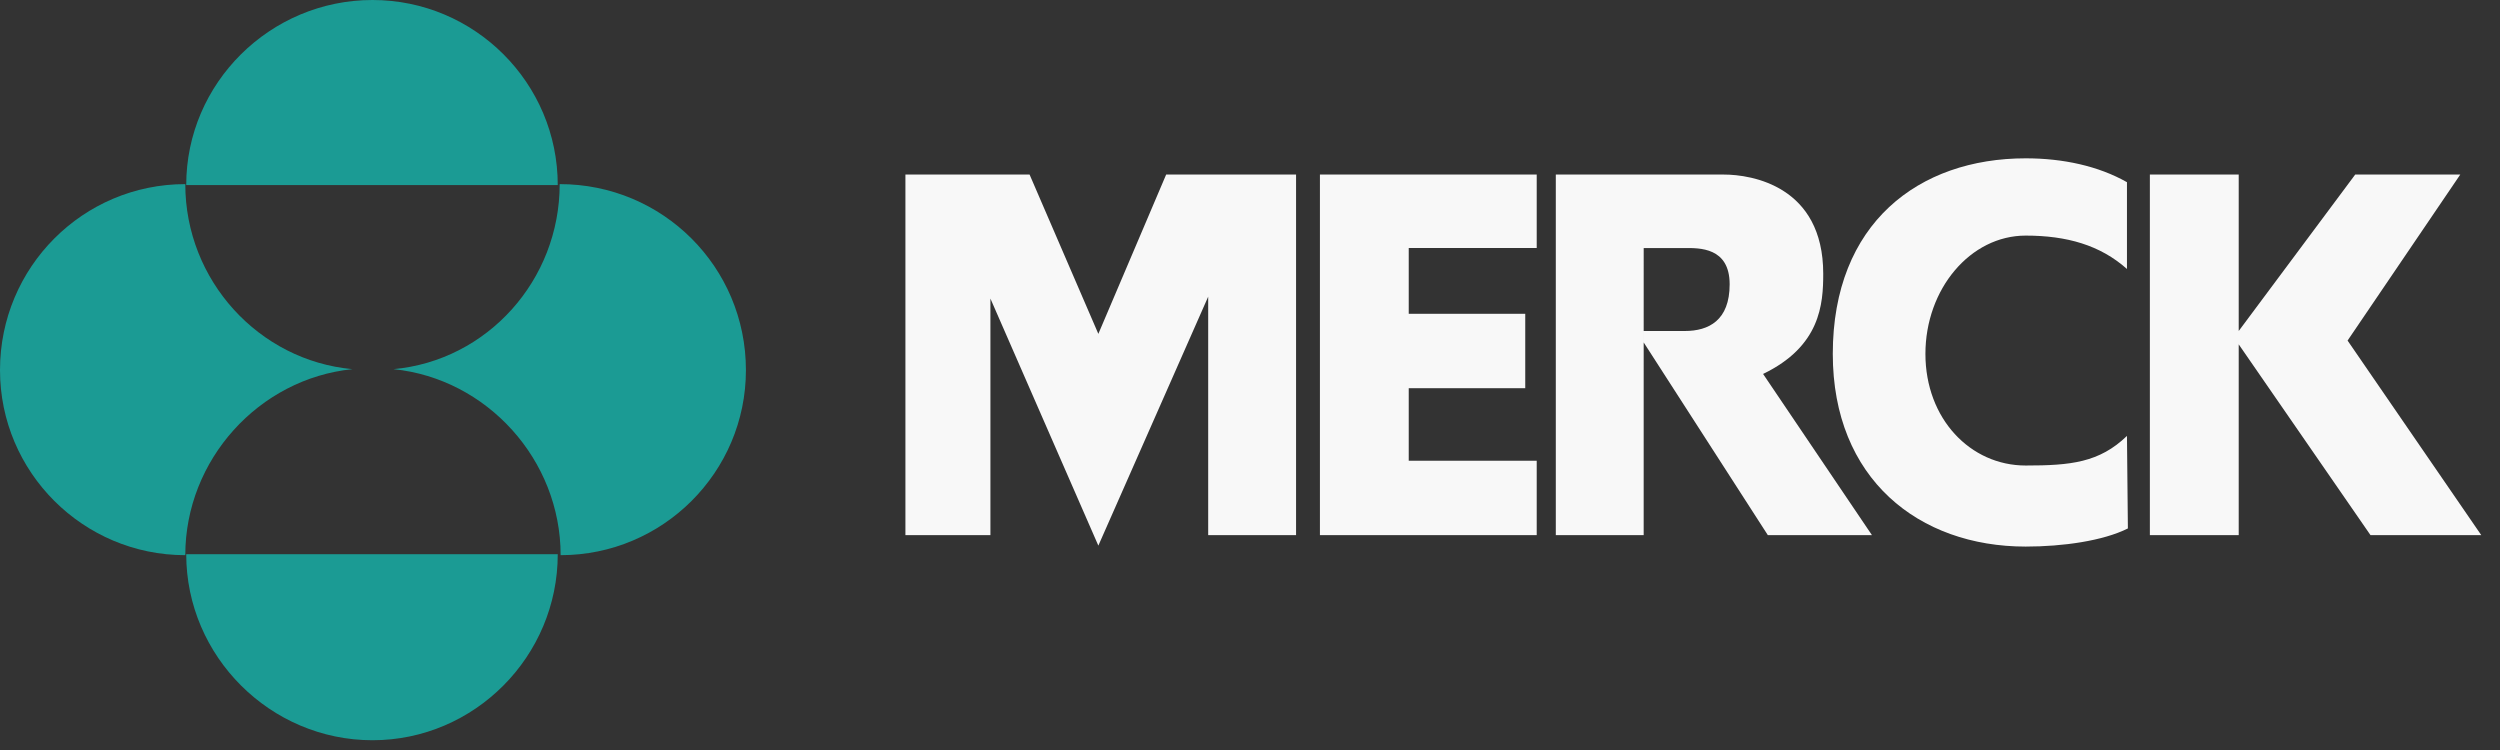
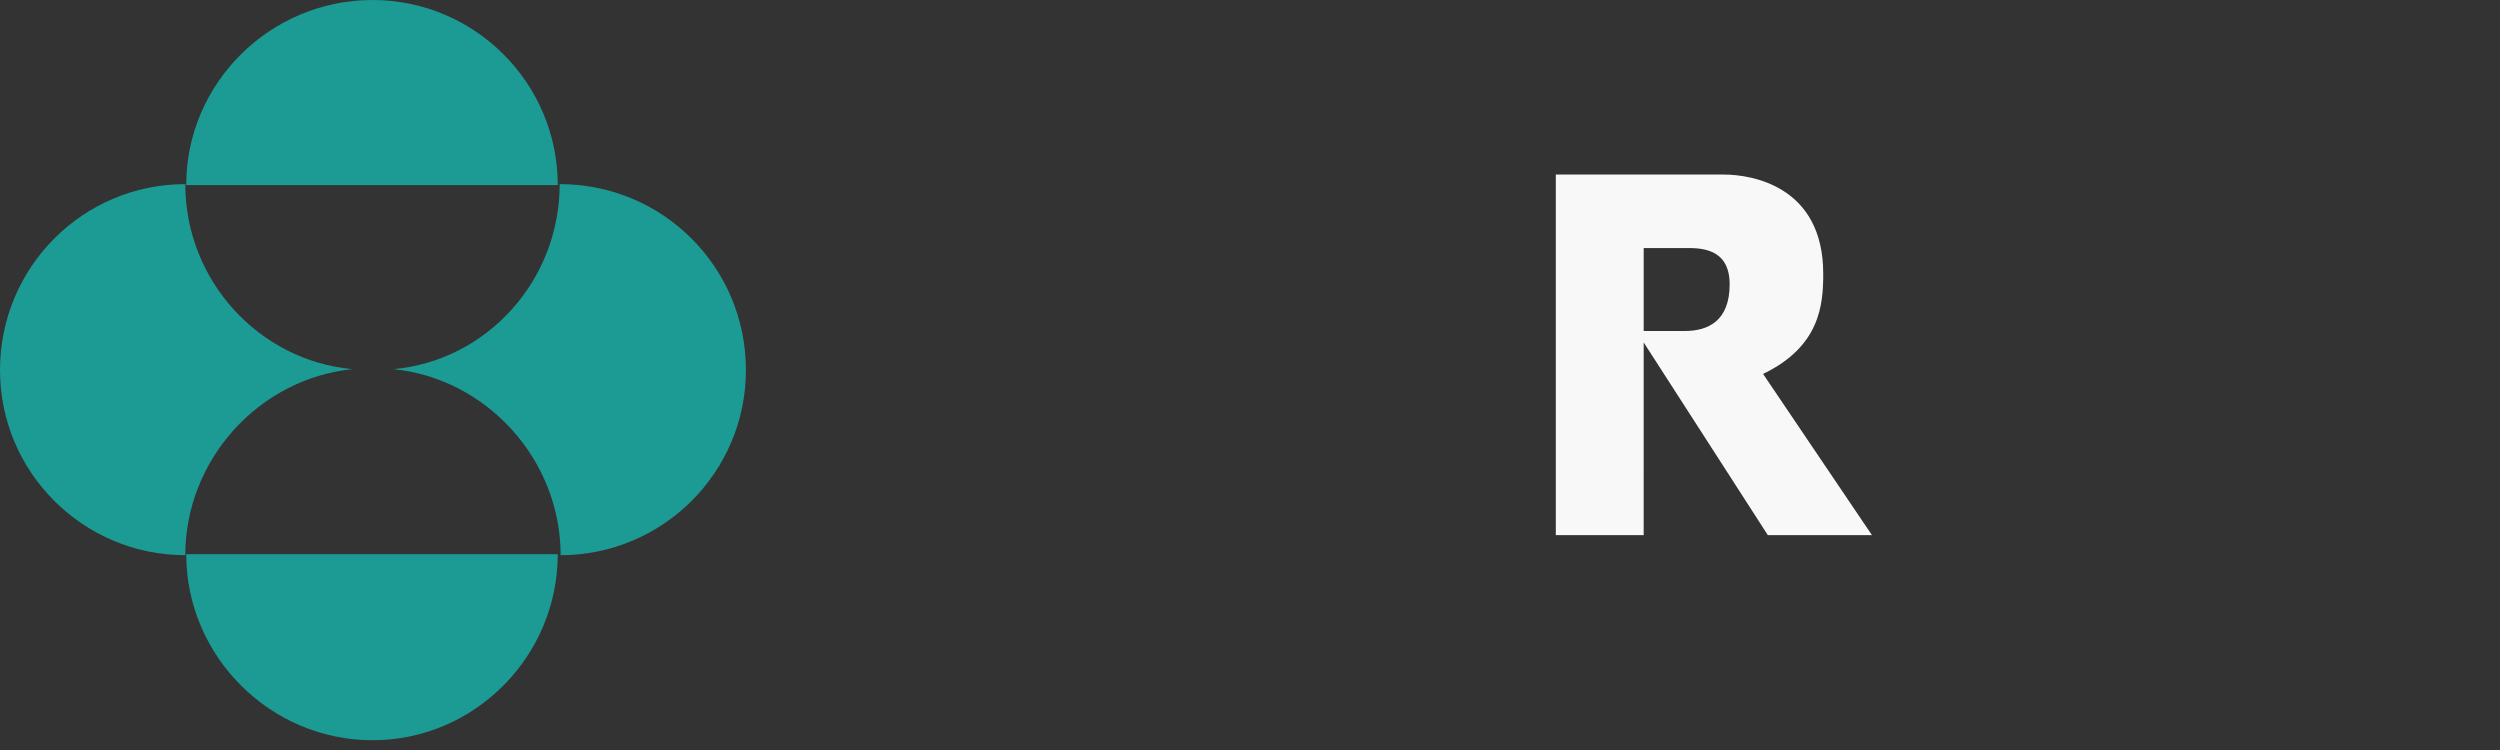
<svg xmlns="http://www.w3.org/2000/svg" width="130" height="39" viewBox="0 0 130 39" fill="none">
  <rect x="0" y="0" width="130" height="39" fill="#333333" stroke="none" />
-   <path fill-rule="evenodd" clip-rule="evenodd" d="M29.003 9.623C29.003 4.316 24.683 0 19.369 0C14.056 0 9.684 4.315 9.684 9.623H29.003ZM29.003 28.82C29.003 34.127 24.683 38.492 19.369 38.492C14.056 38.492 9.684 34.128 9.684 28.82H29.003ZM18.326 19.196C13.459 19.692 9.635 23.909 9.635 28.869C4.321 28.869 0 24.553 0 19.246C0 13.889 4.321 9.574 9.635 9.574C9.635 14.583 13.459 18.75 18.326 19.196ZM20.462 19.196C25.329 19.692 29.153 23.909 29.153 28.869C34.467 28.869 38.788 24.553 38.788 19.246C38.788 13.889 34.468 9.574 29.104 9.574C29.103 14.583 25.329 18.75 20.462 19.196Z" fill="#1B9B94" />
+   <path fill-rule="evenodd" clip-rule="evenodd" d="M29.003 9.623C29.003 4.316 24.683 0 19.369 0C14.056 0 9.684 4.315 9.684 9.623H29.003ZM29.003 28.82C29.003 34.127 24.683 38.492 19.369 38.492C14.056 38.492 9.684 34.128 9.684 28.82H29.003M18.326 19.196C13.459 19.692 9.635 23.909 9.635 28.869C4.321 28.869 0 24.553 0 19.246C0 13.889 4.321 9.574 9.635 9.574C9.635 14.583 13.459 18.75 18.326 19.196ZM20.462 19.196C25.329 19.692 29.153 23.909 29.153 28.869C34.467 28.869 38.788 24.553 38.788 19.246C38.788 13.889 34.468 9.574 29.104 9.574C29.103 14.583 25.329 18.75 20.462 19.196Z" fill="#1B9B94" />
  <path fill-rule="evenodd" clip-rule="evenodd" d="M85.472 12.898H87.608C88.352 12.898 89.942 12.848 89.942 14.782C89.942 16.667 88.849 17.212 87.608 17.212H85.472V17.807L91.928 27.828H97.342L91.68 19.445C94.66 18.006 94.808 15.823 94.808 14.236C94.808 9.673 91.083 9.077 89.642 9.077H80.902V27.827H85.471L85.472 12.898Z" fill="#F8F8F8" />
-   <path fill-rule="evenodd" clip-rule="evenodd" d="M110.602 22.668C109.161 24.056 107.671 24.207 105.336 24.207C102.456 24.207 100.122 21.775 100.122 18.402C100.122 15.029 102.456 12.251 105.336 12.251C107.472 12.251 109.21 12.747 110.602 13.987V9.474C109.112 8.63 107.274 8.233 105.336 8.233C99.774 8.233 95.305 11.606 95.305 18.402C95.305 24.9 99.774 28.422 105.336 28.422C107.274 28.422 109.36 28.124 110.65 27.479L110.602 22.668ZM111.793 27.827V9.077H116.413V17.212L122.471 9.077H127.934L122.074 17.709L129.026 27.827H123.266L116.413 17.906V27.827H111.793ZM47.082 27.827H51.502V15.526L57.114 28.372L62.826 15.426V27.827H67.395V9.077H60.64L57.114 17.361L53.538 9.077H47.082V27.827ZM68.636 9.077H79.909V12.897H73.254V16.319H79.313V20.188H73.254V23.959H79.909V27.827H68.636V9.077Z" fill="#F8F8F8" />
</svg>